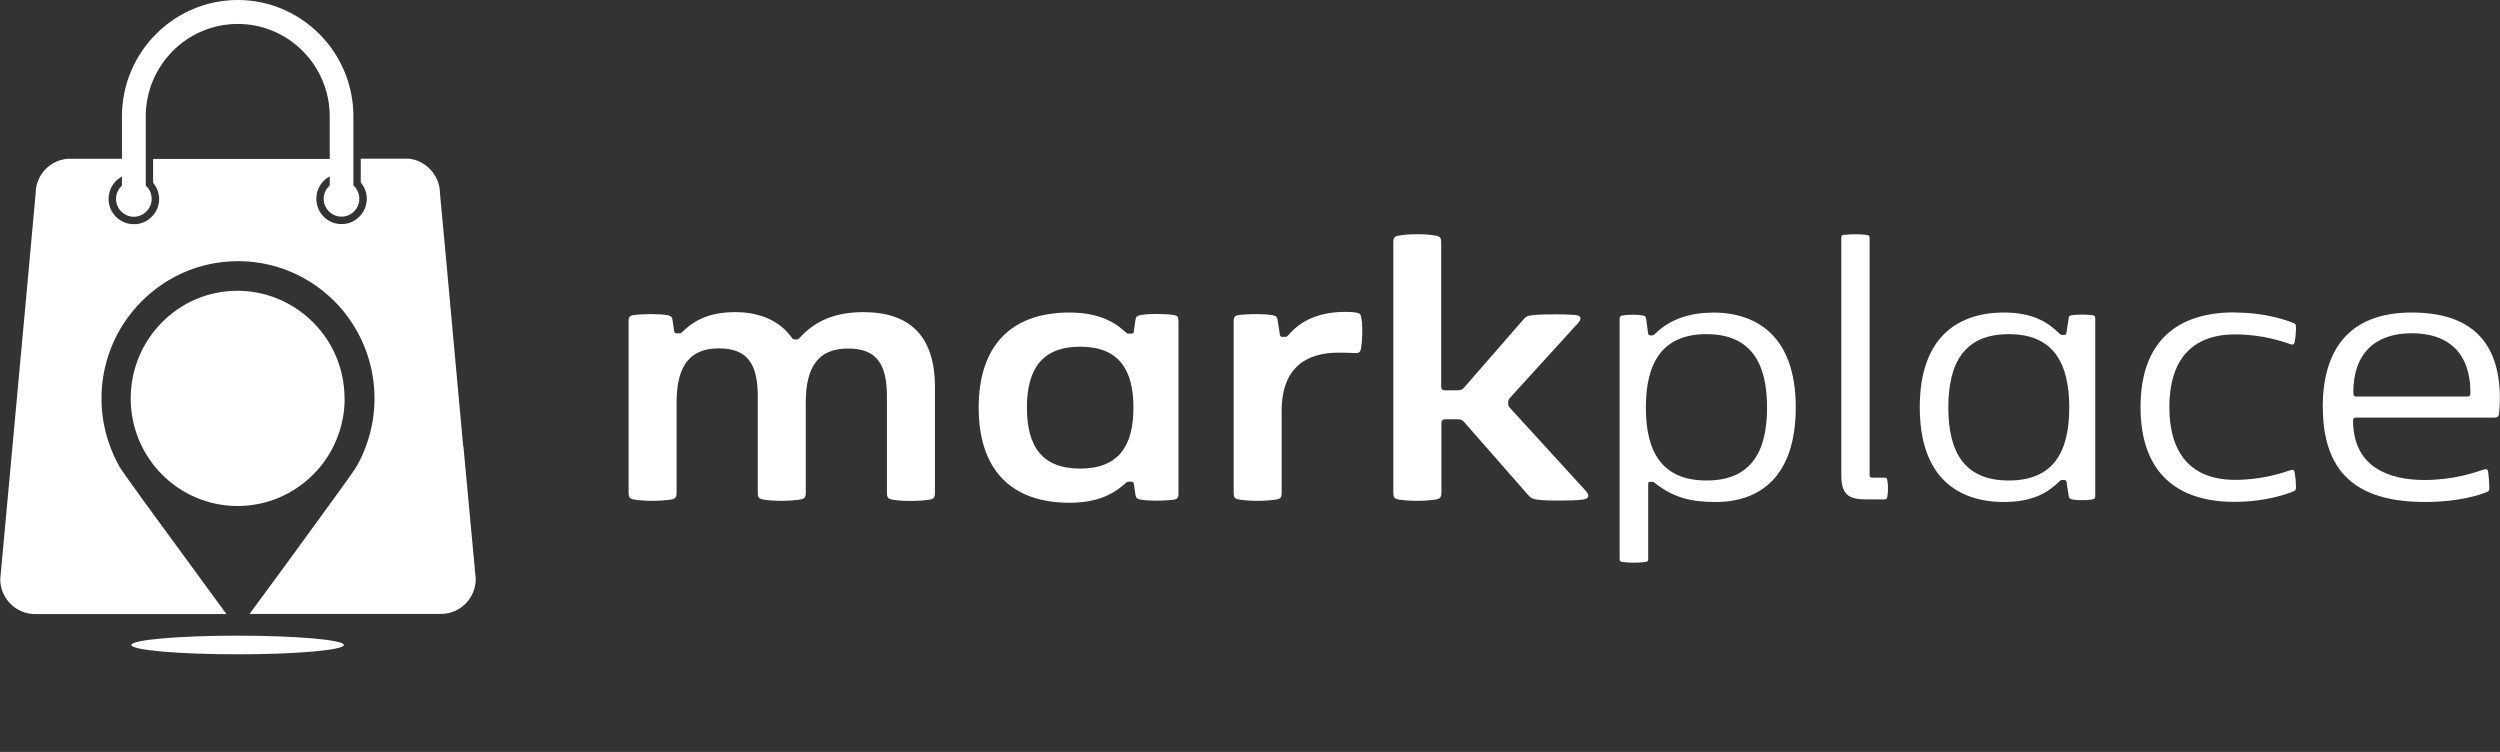
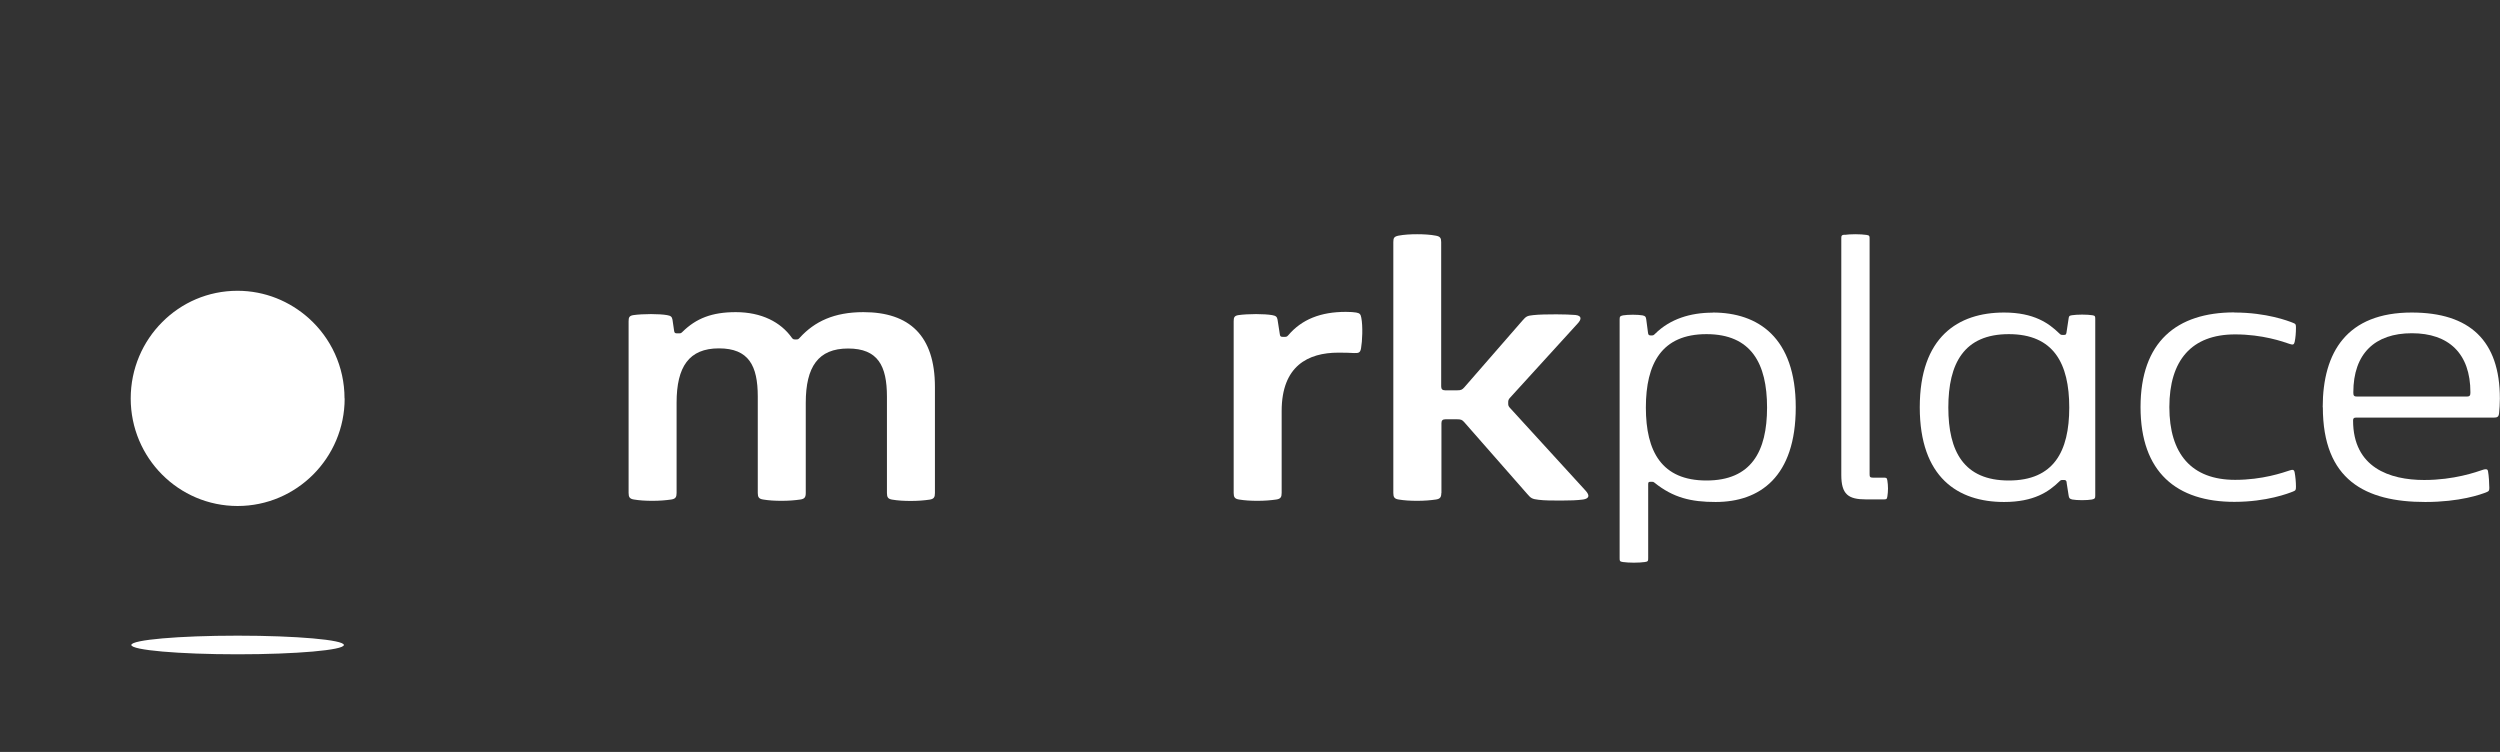
<svg xmlns="http://www.w3.org/2000/svg" width="256" height="77" viewBox="0 0 256 77" fill="none">
  <rect x="0" y="0" width="256" height="77" fill="#333333" stroke="none" />
  <path d="M82.51 41.239V50.475C82.51 50.899 82.404 51.085 81.957 51.151C81.403 51.231 80.758 51.284 80.046 51.284C79.335 51.284 78.703 51.244 78.149 51.151C77.701 51.085 77.596 50.899 77.596 50.475V40.603C77.596 37.449 76.674 35.673 73.617 35.673C70.561 35.673 69.283 37.542 69.283 41.239V50.475C69.283 50.899 69.178 51.085 68.73 51.151C68.177 51.231 67.531 51.284 66.82 51.284C66.108 51.284 65.476 51.244 64.922 51.151C64.475 51.085 64.369 50.899 64.369 50.475V32.904C64.369 32.506 64.435 32.334 64.857 32.268C65.305 32.201 66.016 32.162 66.661 32.162C67.307 32.162 67.926 32.201 68.308 32.268C68.69 32.334 68.809 32.44 68.862 32.731L69.033 33.898C69.059 34.083 69.138 34.136 69.323 34.136H69.454C69.692 34.136 69.731 34.136 69.876 33.99C71.286 32.599 72.906 31.963 75.343 31.963C77.991 31.963 79.954 32.996 81.074 34.574C81.179 34.719 81.245 34.759 81.416 34.759H81.561C81.733 34.759 81.772 34.719 81.904 34.574C83.419 32.917 85.421 31.963 88.412 31.963C93.128 31.963 95.737 34.375 95.737 39.622V50.489C95.737 50.913 95.631 51.098 95.183 51.164C94.63 51.244 93.985 51.297 93.273 51.297C92.562 51.297 91.93 51.257 91.376 51.164C90.928 51.098 90.823 50.913 90.823 50.489V40.616C90.823 37.462 89.901 35.687 86.844 35.687C83.788 35.687 82.51 37.555 82.51 41.252V41.239Z" fill="white" />
-   <path d="M109.518 32.003C112.864 32.003 114.405 33.235 115.262 34.017C115.407 34.15 115.446 34.163 115.683 34.163H115.815C115.999 34.163 116.092 34.123 116.105 33.924L116.276 32.718C116.316 32.427 116.447 32.321 116.829 32.255C117.211 32.188 117.804 32.149 118.423 32.149C119.043 32.149 119.754 32.188 120.189 32.255C120.61 32.321 120.676 32.493 120.676 32.891V50.529C120.676 50.926 120.61 51.099 120.189 51.165C119.741 51.231 119.069 51.271 118.423 51.271C117.778 51.271 117.198 51.231 116.829 51.165C116.447 51.099 116.329 50.992 116.276 50.701L116.105 49.561C116.078 49.376 115.999 49.323 115.815 49.323H115.683C115.446 49.323 115.407 49.349 115.262 49.468C114.392 50.25 112.864 51.483 109.518 51.483C103.497 51.483 100.217 48.051 100.217 41.743C100.217 35.435 103.497 32.003 109.518 32.003ZM105.157 41.743C105.157 45.665 106.672 47.984 110.611 47.984C114.55 47.984 116.065 45.652 116.065 41.743C116.065 37.834 114.55 35.501 110.611 35.501C106.672 35.501 105.157 37.834 105.157 41.743Z" fill="white" />
  <path d="M131.914 34.335C133.297 32.705 135.234 31.936 137.803 31.936C138.303 31.936 138.62 31.963 138.87 32.003C139.252 32.069 139.331 32.188 139.397 32.533C139.568 33.394 139.502 34.945 139.371 35.66C139.291 36.151 139.094 36.164 138.633 36.151C138.251 36.124 137.671 36.111 137.052 36.111C133.956 36.111 131.242 37.462 131.242 42.087V50.475C131.242 50.9 131.137 51.085 130.689 51.151C130.135 51.231 129.49 51.284 128.779 51.284C128.067 51.284 127.435 51.244 126.881 51.151C126.434 51.085 126.328 50.9 126.328 50.475V32.904C126.328 32.506 126.394 32.334 126.816 32.268C127.263 32.202 127.975 32.162 128.62 32.162C129.266 32.162 129.885 32.202 130.267 32.268C130.649 32.334 130.768 32.44 130.821 32.732L131.058 34.256C131.084 34.441 131.163 34.494 131.347 34.494H131.479C131.716 34.494 131.769 34.494 131.901 34.348L131.914 34.335Z" fill="white" />
  <path d="M147.59 50.475C147.59 50.899 147.484 51.085 147.036 51.151C146.483 51.231 145.838 51.284 145.126 51.284C144.415 51.284 143.782 51.244 143.229 51.151C142.781 51.085 142.676 50.899 142.676 50.475V24.794C142.676 24.37 142.755 24.224 143.203 24.131C143.756 24.025 144.428 23.985 145.113 23.985C145.798 23.985 146.483 24.025 147.023 24.131C147.471 24.211 147.577 24.37 147.577 24.794V39.569C147.577 39.847 147.708 39.967 147.972 39.967H149.236C149.619 39.967 149.724 39.901 149.935 39.675L155.889 32.837C156.285 32.387 156.377 32.334 157.009 32.268C157.602 32.201 158.485 32.188 159.367 32.188C160.132 32.188 160.817 32.215 161.33 32.254C162.002 32.334 161.963 32.705 161.515 33.169L154.585 40.775C154.48 40.908 154.44 41.014 154.44 41.173V41.345C154.44 41.517 154.48 41.597 154.585 41.729L162.358 50.237C162.845 50.767 162.7 51.058 162.108 51.151C161.502 51.231 160.764 51.257 159.881 51.257C158.999 51.257 158.155 51.257 157.549 51.178C156.891 51.098 156.772 51.032 156.377 50.568L149.935 43.227C149.724 42.988 149.592 42.935 149.223 42.935H147.998C147.721 42.935 147.603 43.068 147.603 43.333V50.515L147.59 50.475Z" fill="white" />
  <path d="M175.388 32.003C180.025 32.003 183.885 34.547 183.885 41.703C183.885 48.859 180.183 51.403 175.678 51.403C173.188 51.403 171.343 50.979 169.407 49.416C169.301 49.336 169.288 49.336 169.156 49.336H169.025C168.814 49.336 168.774 49.376 168.774 49.588V57.128C168.774 57.419 168.774 57.512 168.432 57.552C168.155 57.592 167.734 57.618 167.312 57.618C166.89 57.618 166.469 57.592 166.192 57.552C165.85 57.512 165.85 57.419 165.85 57.128V32.718C165.85 32.427 165.889 32.361 166.192 32.294C166.429 32.255 166.798 32.228 167.207 32.228C167.615 32.228 167.957 32.255 168.195 32.294C168.484 32.361 168.537 32.427 168.577 32.718L168.761 34.11C168.787 34.295 168.866 34.349 169.038 34.349H169.104C169.275 34.349 169.314 34.349 169.486 34.176C171.027 32.652 173.109 32.016 175.375 32.016L175.388 32.003ZM180.947 41.73C180.947 37.224 179.327 34.216 174.742 34.216C170.158 34.216 168.537 37.224 168.537 41.73C168.537 46.235 170.158 49.203 174.742 49.203C179.327 49.203 180.947 46.235 180.947 41.73Z" fill="white" />
  <path d="M188.865 24.052C189.142 24.012 189.563 23.985 189.985 23.985C190.406 23.985 190.828 24.012 191.105 24.052C191.447 24.091 191.447 24.184 191.447 24.476V48.567C191.447 48.819 191.487 48.912 191.79 48.912H192.883C193.133 48.912 193.226 48.912 193.265 49.203C193.305 49.455 193.331 49.733 193.331 50.025C193.331 50.303 193.305 50.594 193.265 50.846C193.226 51.138 193.133 51.138 192.883 51.138H191.078C189.273 51.138 188.549 50.634 188.549 48.633V24.449C188.549 24.158 188.549 24.065 188.891 24.025L188.865 24.052Z" fill="white" />
  <path d="M211.629 49.389C211.589 49.177 211.497 49.151 211.339 49.151H211.234C211.062 49.151 211.023 49.151 210.852 49.323C209.798 50.343 208.283 51.403 205.213 51.403C200.497 51.403 196.584 48.899 196.584 41.703C196.584 34.508 200.497 32.003 205.213 32.003C208.283 32.003 209.798 33.103 210.852 34.123C211.023 34.295 211.062 34.295 211.234 34.295H211.313C211.484 34.295 211.563 34.295 211.603 34.083L211.813 32.705C211.853 32.414 211.853 32.321 212.156 32.281C212.393 32.242 212.815 32.215 213.21 32.215C213.631 32.215 214.027 32.242 214.264 32.281C214.554 32.321 214.554 32.414 214.554 32.705V50.727C214.554 51.019 214.514 51.085 214.211 51.151C213.974 51.191 213.605 51.218 213.197 51.218C212.788 51.218 212.446 51.191 212.209 51.151C211.919 51.085 211.866 51.006 211.826 50.727L211.616 49.389H211.629ZM211.892 41.73C211.892 37.224 210.298 34.216 205.7 34.216C201.103 34.216 199.509 37.224 199.509 41.73C199.509 46.235 201.103 49.203 205.7 49.203C210.298 49.203 211.892 46.235 211.892 41.73Z" fill="white" />
  <path d="M228.795 32.002C232.115 32.002 234.355 32.877 234.816 33.063C235.093 33.169 235.106 33.235 235.106 33.566C235.106 34.03 235.066 34.587 234.974 35.011C234.908 35.302 234.79 35.329 234.473 35.223C233.775 34.984 231.694 34.242 228.874 34.242C224.408 34.242 222.142 36.906 222.142 41.689C222.142 46.473 224.408 49.137 228.874 49.137C231.694 49.137 233.775 48.395 234.473 48.169C234.79 48.063 234.921 48.09 234.974 48.382C235.053 48.806 235.106 49.362 235.106 49.826C235.106 50.17 235.079 50.223 234.816 50.329C234.355 50.515 232.115 51.39 228.795 51.39C222.907 51.39 219.191 48.382 219.191 41.689C219.191 34.997 222.893 31.989 228.795 31.989V32.002Z" fill="white" />
  <path d="M237.846 41.703C237.846 36.031 240.349 32.003 246.962 32.003C252.904 32.003 255.987 34.879 255.987 40.815C255.987 41.319 255.947 41.915 255.907 42.299C255.868 42.684 255.736 42.763 255.354 42.763H241.245C241.034 42.763 240.955 42.843 240.955 43.055C240.955 47.878 244.696 49.151 248.24 49.151C251.31 49.151 253.549 48.342 254.3 48.09C254.379 48.064 254.471 48.051 254.537 48.051C254.669 48.051 254.748 48.09 254.774 48.263C254.854 48.687 254.906 49.495 254.906 49.959C254.906 50.211 254.867 50.303 254.656 50.383C254.063 50.635 251.876 51.403 248.345 51.403C242.193 51.403 237.859 49.137 237.859 41.703H237.846ZM252.627 40.603C252.917 40.603 252.97 40.471 252.97 40.179C252.97 36.204 250.756 34.123 246.975 34.123C243.194 34.123 240.981 36.204 240.981 40.179C240.981 40.471 241.021 40.603 241.324 40.603H252.653H252.627Z" fill="white" />
  <path d="M35.293 40.802C35.293 46.871 30.379 51.814 24.332 51.814C18.285 51.814 13.385 46.884 13.385 40.802C13.385 37.741 14.623 34.971 16.612 32.983C18.589 30.995 21.302 29.776 24.319 29.776C27.125 29.776 29.681 30.85 31.631 32.599C33.871 34.613 35.28 37.529 35.28 40.802H35.293Z" fill="white" />
-   <path d="M47.426 45.691V45.652L45.806 27.921V27.895L45.055 19.824C45.055 18.208 43.974 16.843 42.525 16.379C42.407 16.352 42.314 16.326 42.196 16.299C42.077 16.273 41.985 16.26 41.867 16.246C41.761 16.246 41.669 16.246 41.563 16.246H36.939V18.685C37.321 19.135 37.559 19.718 37.559 20.354C37.559 21.693 36.531 22.806 35.227 22.939C35.161 22.939 35.095 22.939 35.029 22.939C34.937 22.939 34.858 22.939 34.766 22.939C33.435 22.832 32.394 21.719 32.394 20.354C32.394 19.347 32.948 18.486 33.764 18.062V18.989C33.395 19.334 33.145 19.811 33.145 20.354C33.145 21.375 33.975 22.183 34.976 22.183C35.978 22.183 36.794 21.362 36.794 20.354C36.794 19.798 36.557 19.321 36.188 18.989V18.075V16.26V11.913C36.188 5.34 30.866 0 24.345 0C17.824 0 12.488 5.34 12.488 11.913V16.26H7.245C7.126 16.26 7.008 16.26 6.889 16.26C6.757 16.26 6.612 16.299 6.494 16.326C4.873 16.644 3.648 18.102 3.648 19.824L2.779 29.366L1.132 47.282L0.025 59.301C0.025 61.262 1.619 62.879 3.569 62.879H23.186C21.249 60.242 17.376 54.954 14.78 51.39C13.397 49.468 12.383 48.063 12.251 47.812C11.79 47.003 11.408 46.142 11.118 45.254C10.644 43.849 10.393 42.352 10.393 40.802C10.393 37.688 11.408 34.799 13.12 32.466C15.663 29.008 19.747 26.742 24.371 26.742C28.732 26.742 32.605 28.743 35.174 31.87C37.15 34.308 38.349 37.409 38.349 40.802C38.349 42.352 38.099 43.849 37.624 45.254C37.335 46.142 36.966 46.99 36.491 47.798C36.373 48.024 35.569 49.137 34.436 50.714C31.881 54.252 27.625 60.069 25.557 62.865H45.173C47.123 62.865 48.717 61.249 48.717 59.288L47.452 45.678L47.426 45.691ZM16.296 20.368C16.296 21.706 15.268 22.819 13.964 22.952C13.898 22.952 13.832 22.952 13.766 22.952C13.674 22.952 13.595 22.952 13.502 22.952C12.172 22.846 11.118 21.733 11.118 20.368C11.118 19.374 11.671 18.512 12.488 18.075V19.003C12.119 19.347 11.882 19.824 11.882 20.368C11.882 21.388 12.712 22.196 13.7 22.196C14.688 22.196 15.531 21.375 15.531 20.368C15.531 19.811 15.294 19.334 14.925 19.003V11.926C14.925 6.705 19.141 2.452 24.345 2.452C29.549 2.452 33.764 6.705 33.764 11.926V16.273H15.676V18.711C16.045 19.162 16.296 19.745 16.296 20.381V20.368Z" fill="white" />
  <path d="M24.331 67C30.341 67 35.213 66.573 35.213 66.046C35.213 65.519 30.341 65.092 24.331 65.092C18.321 65.092 13.449 65.519 13.449 66.046C13.449 66.573 18.321 67 24.331 67Z" fill="white" />
</svg>